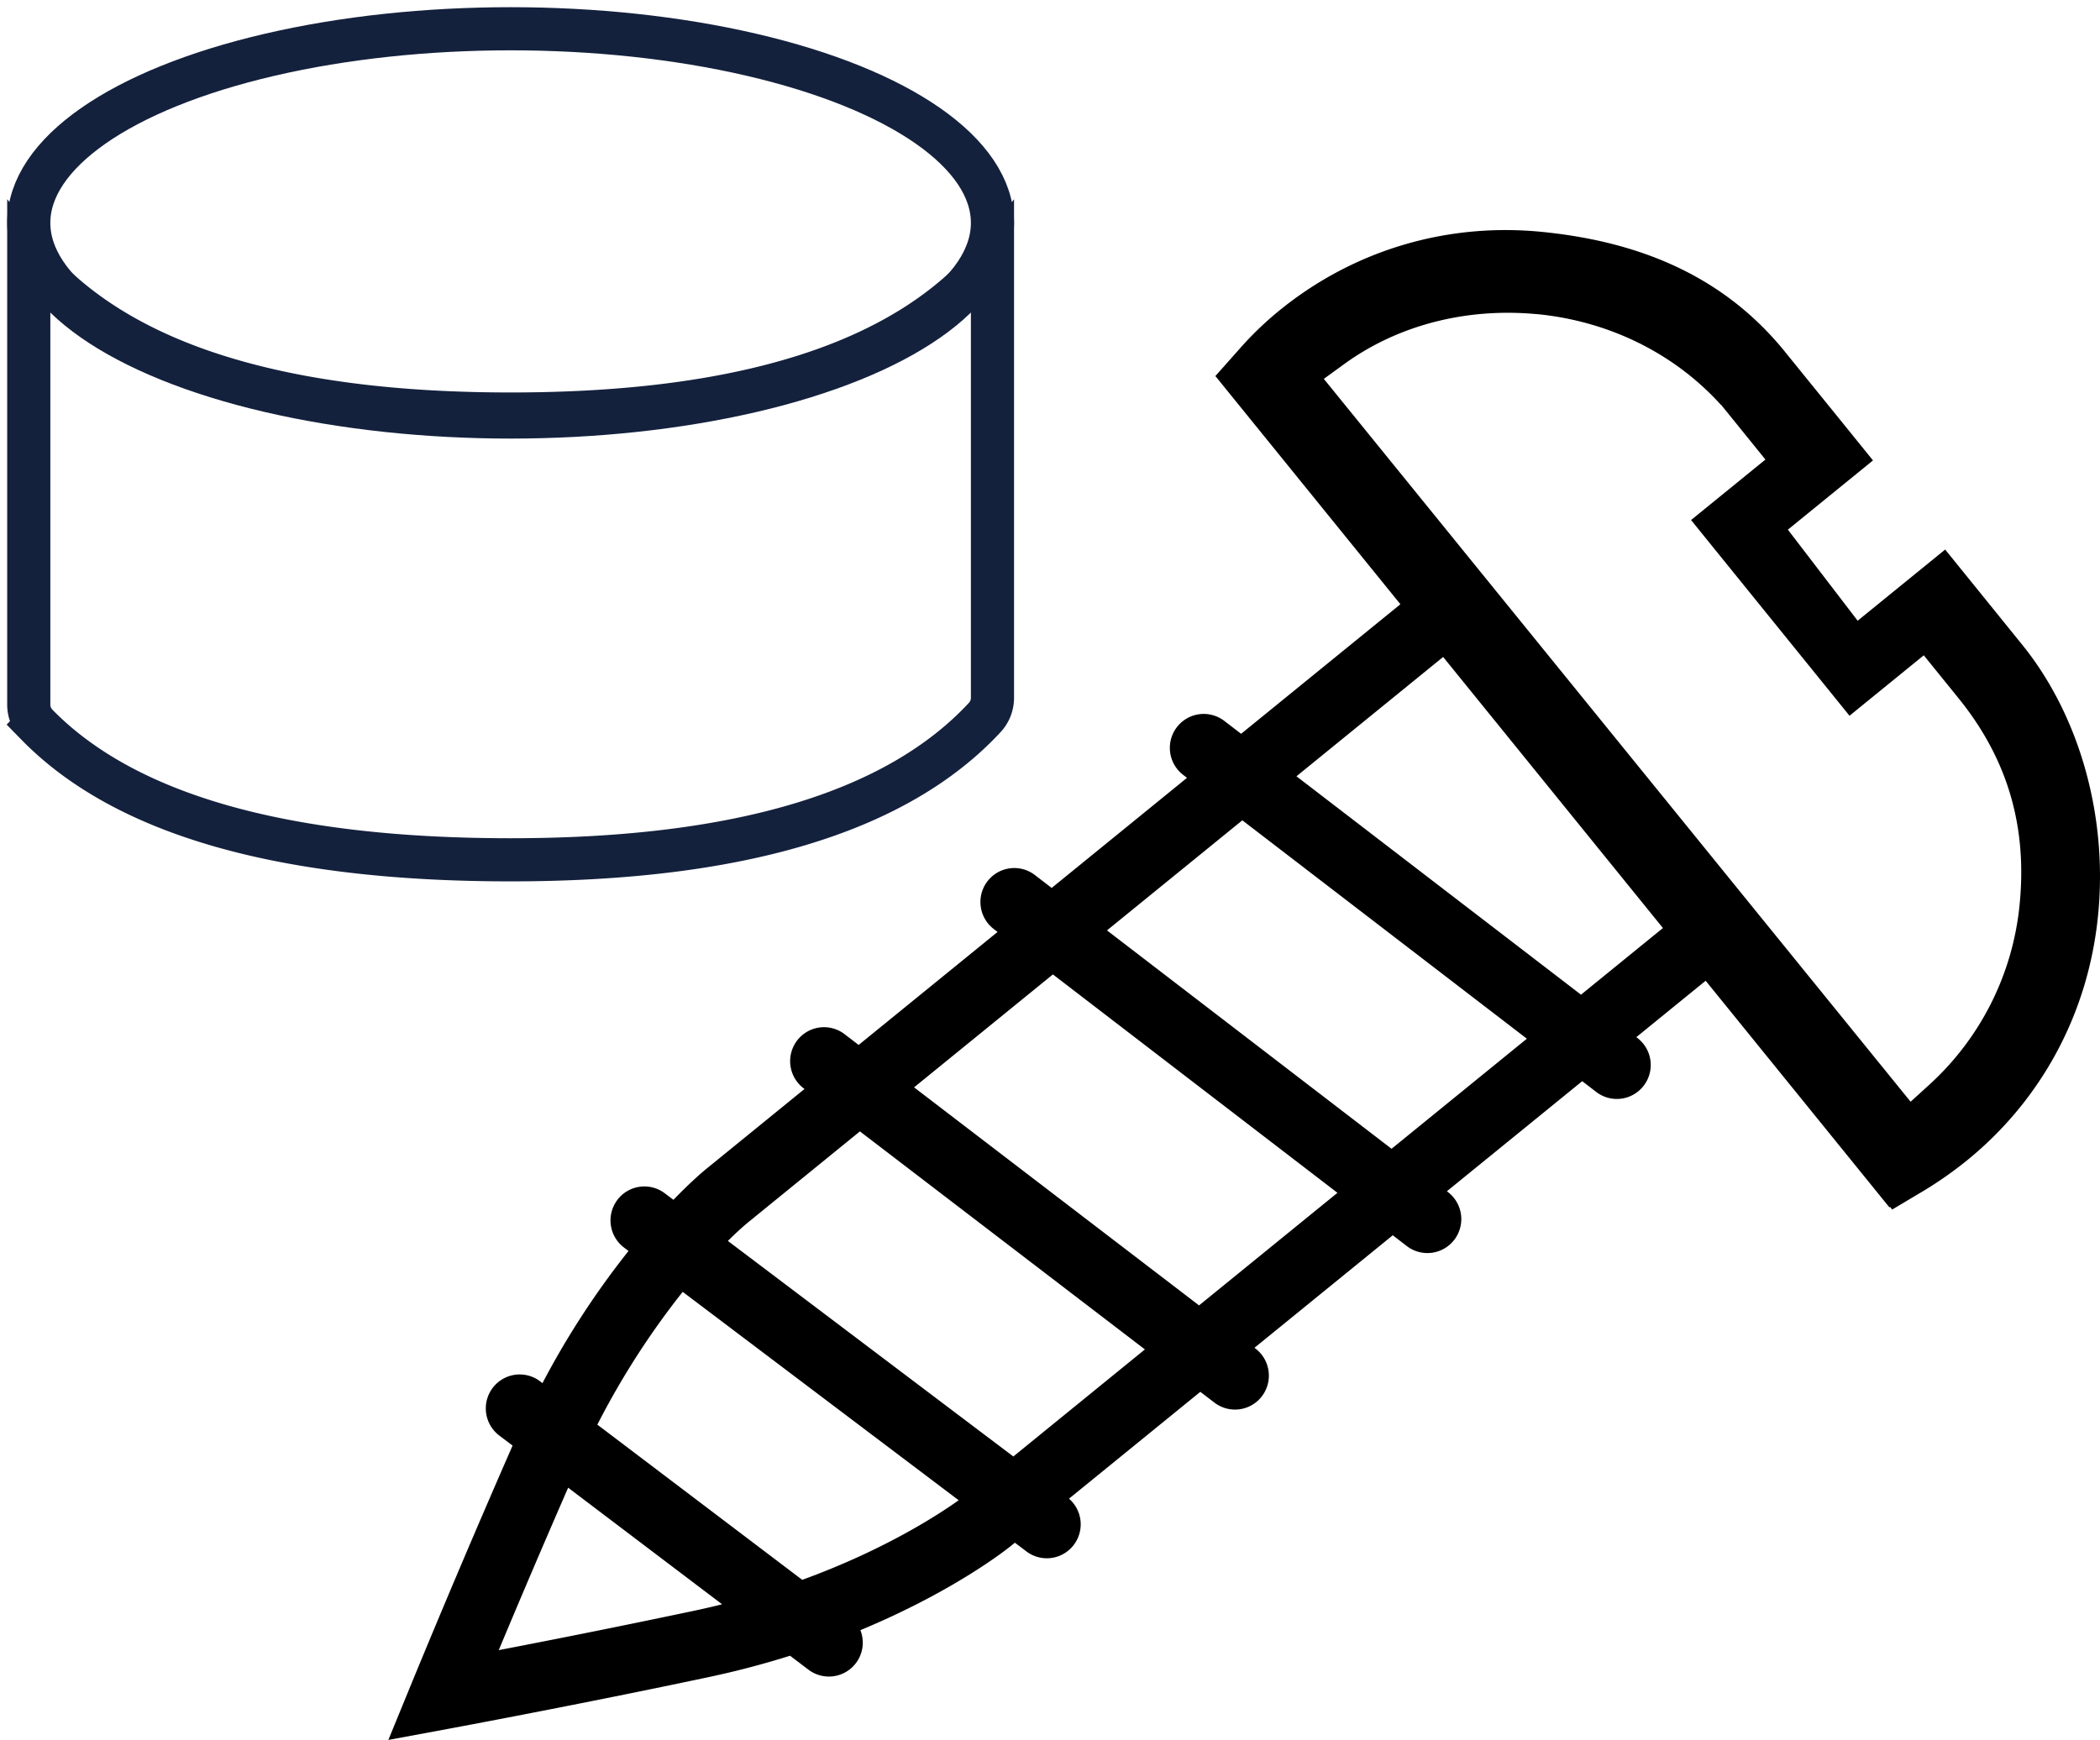
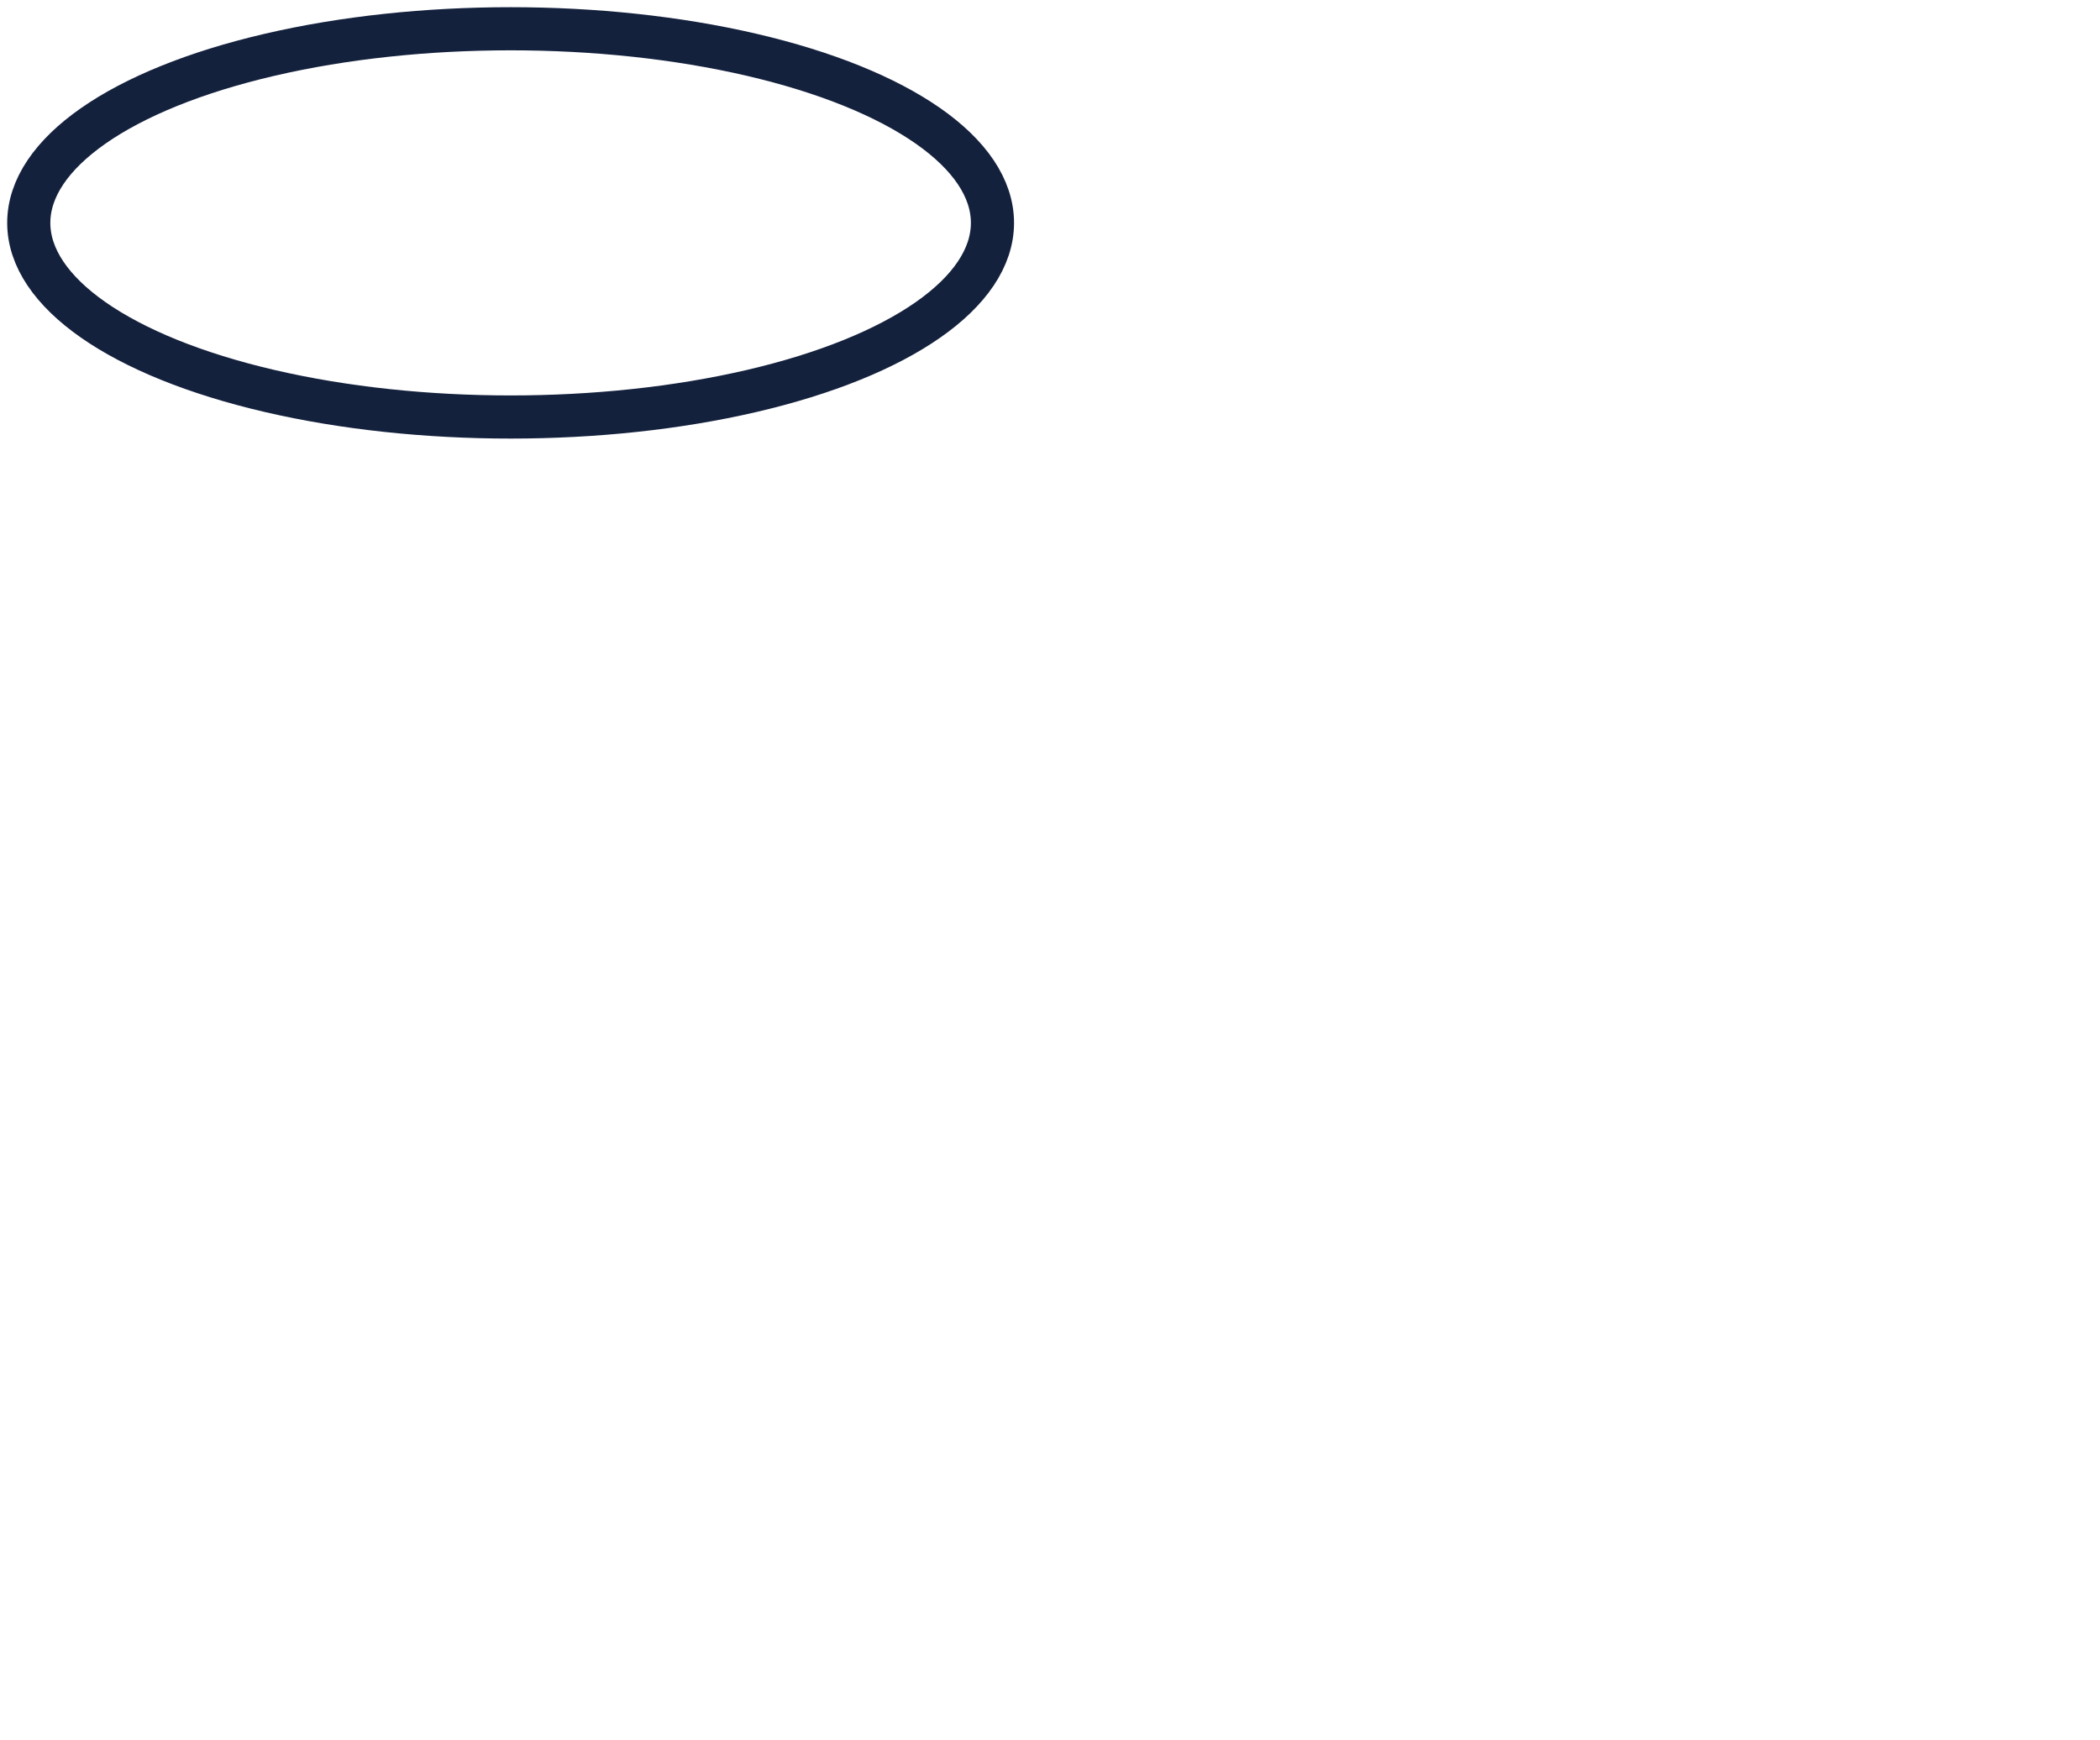
<svg xmlns="http://www.w3.org/2000/svg" viewBox="0 0 146 121">
  <g fill="none" fill-rule="evenodd">
    <g fill-rule="nonzero" stroke="#14213D" stroke-width="3" transform="translate(2 2)" class="stroke">
      <ellipse cx="33.5" cy="13.5" rx="33.5" ry="13.5" />
-       <path d="M0 16c6 7.195 17.167 10.793 33.5 10.793S61 23.195 67 16v30.532a2 2 0 0 1-.533 1.36c-6.117 6.6-17.106 9.901-32.967 9.901-15.83 0-26.806-3.13-32.93-9.392h0A2 2 0 0 1 0 47.002V16z" />
    </g>
-     <path d="M140.403 62.98a19.481 19.481 0 0 1-6.265 12.45l-1.305 1.186-40.796-50.269 1.431-1.038c3.674-2.666 8.374-3.9 13.231-3.475l.09.007c.072.005.143.01.218.018 4.922.514 9.39 2.73 12.594 6.249l.077.068 3.061 3.782-5.17 4.207 11.016 13.61 5.163-4.203 2.413 2.981c3.417 4.221 4.804 8.94 4.242 14.427zm-30.486 6.193L90.134 53.985l10.199-8.298 15.28 18.851-5.696 4.635zM96.747 79.89L76.962 64.702l9.409-7.655 19.783 15.188-9.409 7.655zM83.361 90.78L63.55 75.618l9.652-7.854 19.783 15.188-9.622 7.829zM70.45 101.288l-19.844-14.99c.55-.547 1.036-.988 1.432-1.314l7.747-6.304 19.813 15.163-9.148 7.445zm-14.674 8.58L41.53 99.074a55.486 55.486 0 0 1 5.934-9.235l19.187 14.493c-1.43 1.02-5.182 3.461-10.875 5.534zm-7.452 2.135a764.295 764.295 0 0 1-13.649 2.752 797.894 797.894 0 0 1 4.825-11.296l10.704 8.108c-.624.156-1.25.301-1.88.435zm92.267-67.167l-.144-.176-1.969-2.436-3.243-4.007-6.084 4.95-4.851-6.333 5.917-4.815-2.999-3.706v.001l-3.039-3.75-.068-.087c-3.933-4.859-9.424-7.586-16.79-8.339-6.685-.695-13.219 1.249-18.399 5.475a23.303 23.303 0 0 0-2.825 2.738l-1.599 1.8 12.863 15.87-11.074 9.01-1.167-.896a2.352 2.352 0 0 0-3.303.44 2.367 2.367 0 0 0 .439 3.311l.269.207-9.408 7.656-1.167-.896a2.351 2.351 0 0 0-3.303.44 2.368 2.368 0 0 0 .438 3.31l.27.207-9.659 7.859-.978-.75a2.351 2.351 0 0 0-3.302.445 2.368 2.368 0 0 0 .443 3.31l.073.057-6.863 5.585c-.102.083-.96.791-2.25 2.122l-.602-.454a2.352 2.352 0 0 0-3.299.465 2.368 2.368 0 0 0 .464 3.308l.316.239a58.306 58.306 0 0 0-5.983 9.19l-.164-.125a2.352 2.352 0 0 0-3.3.461 2.368 2.368 0 0 0 .459 3.309l.926.7a815.9 815.9 0 0 0-6.993 16.461L27 121l4.25-.787c.09-.017 9.116-1.691 18.05-3.589a60.668 60.668 0 0 0 5.627-1.48l1.281.971a2.352 2.352 0 0 0 3.3-.46c.514-.681.6-1.55.31-2.29 6.56-2.724 10.238-5.673 10.457-5.85l.283-.231.803.607a2.352 2.352 0 0 0 3.3-.465 2.364 2.364 0 0 0-.34-3.204l9.13-7.43.981.75a2.352 2.352 0 0 0 3.302-.444 2.367 2.367 0 0 0-.443-3.31l-.076-.058 9.616-7.825.976.75a2.352 2.352 0 0 0 3.303-.44 2.366 2.366 0 0 0-.438-3.311l-.079-.06 9.409-7.656.975.75a2.352 2.352 0 0 0 3.303-.44 2.365 2.365 0 0 0-.439-3.312l-.077-.06 4.82-3.922 12.778 15.764.047-.038.141.187 1.786-1.065a26.893 26.893 0 0 0 3.418-2.355c5.189-4.216 8.421-10.236 9.102-16.955.714-6.884-1.255-13.952-5.265-18.906z" fill="#000" class="fill" />
  </g>
</svg>